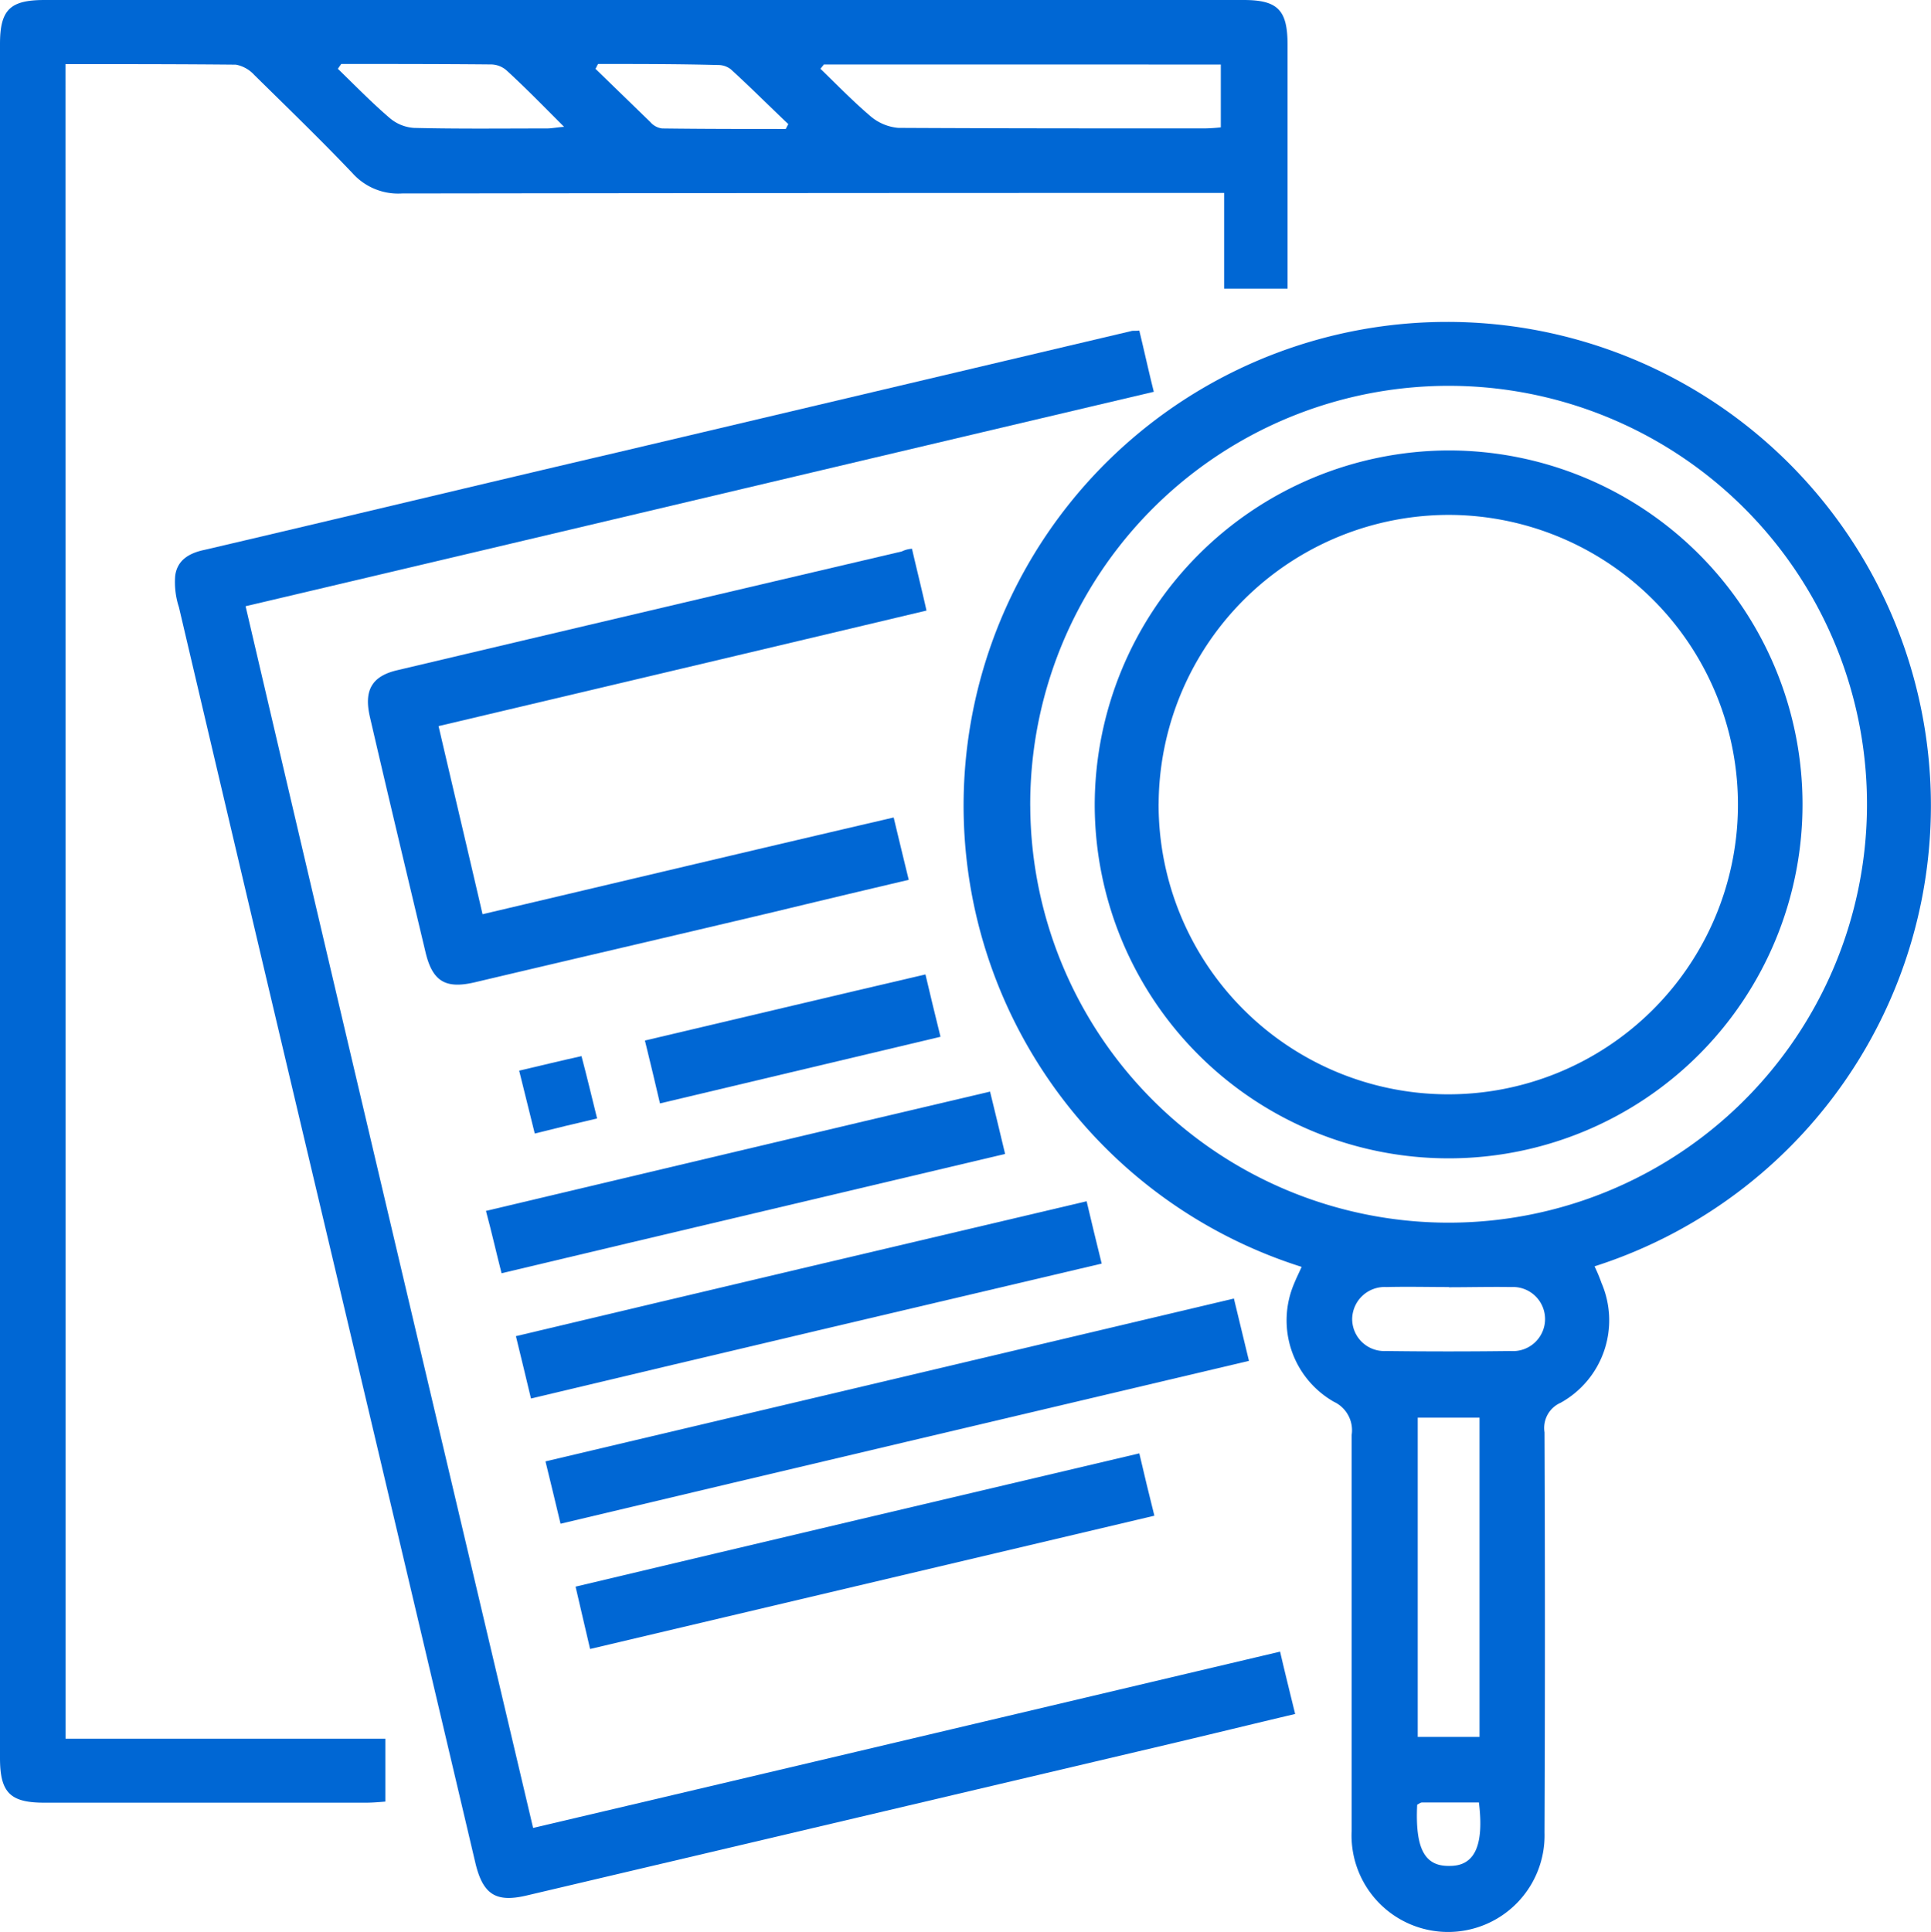
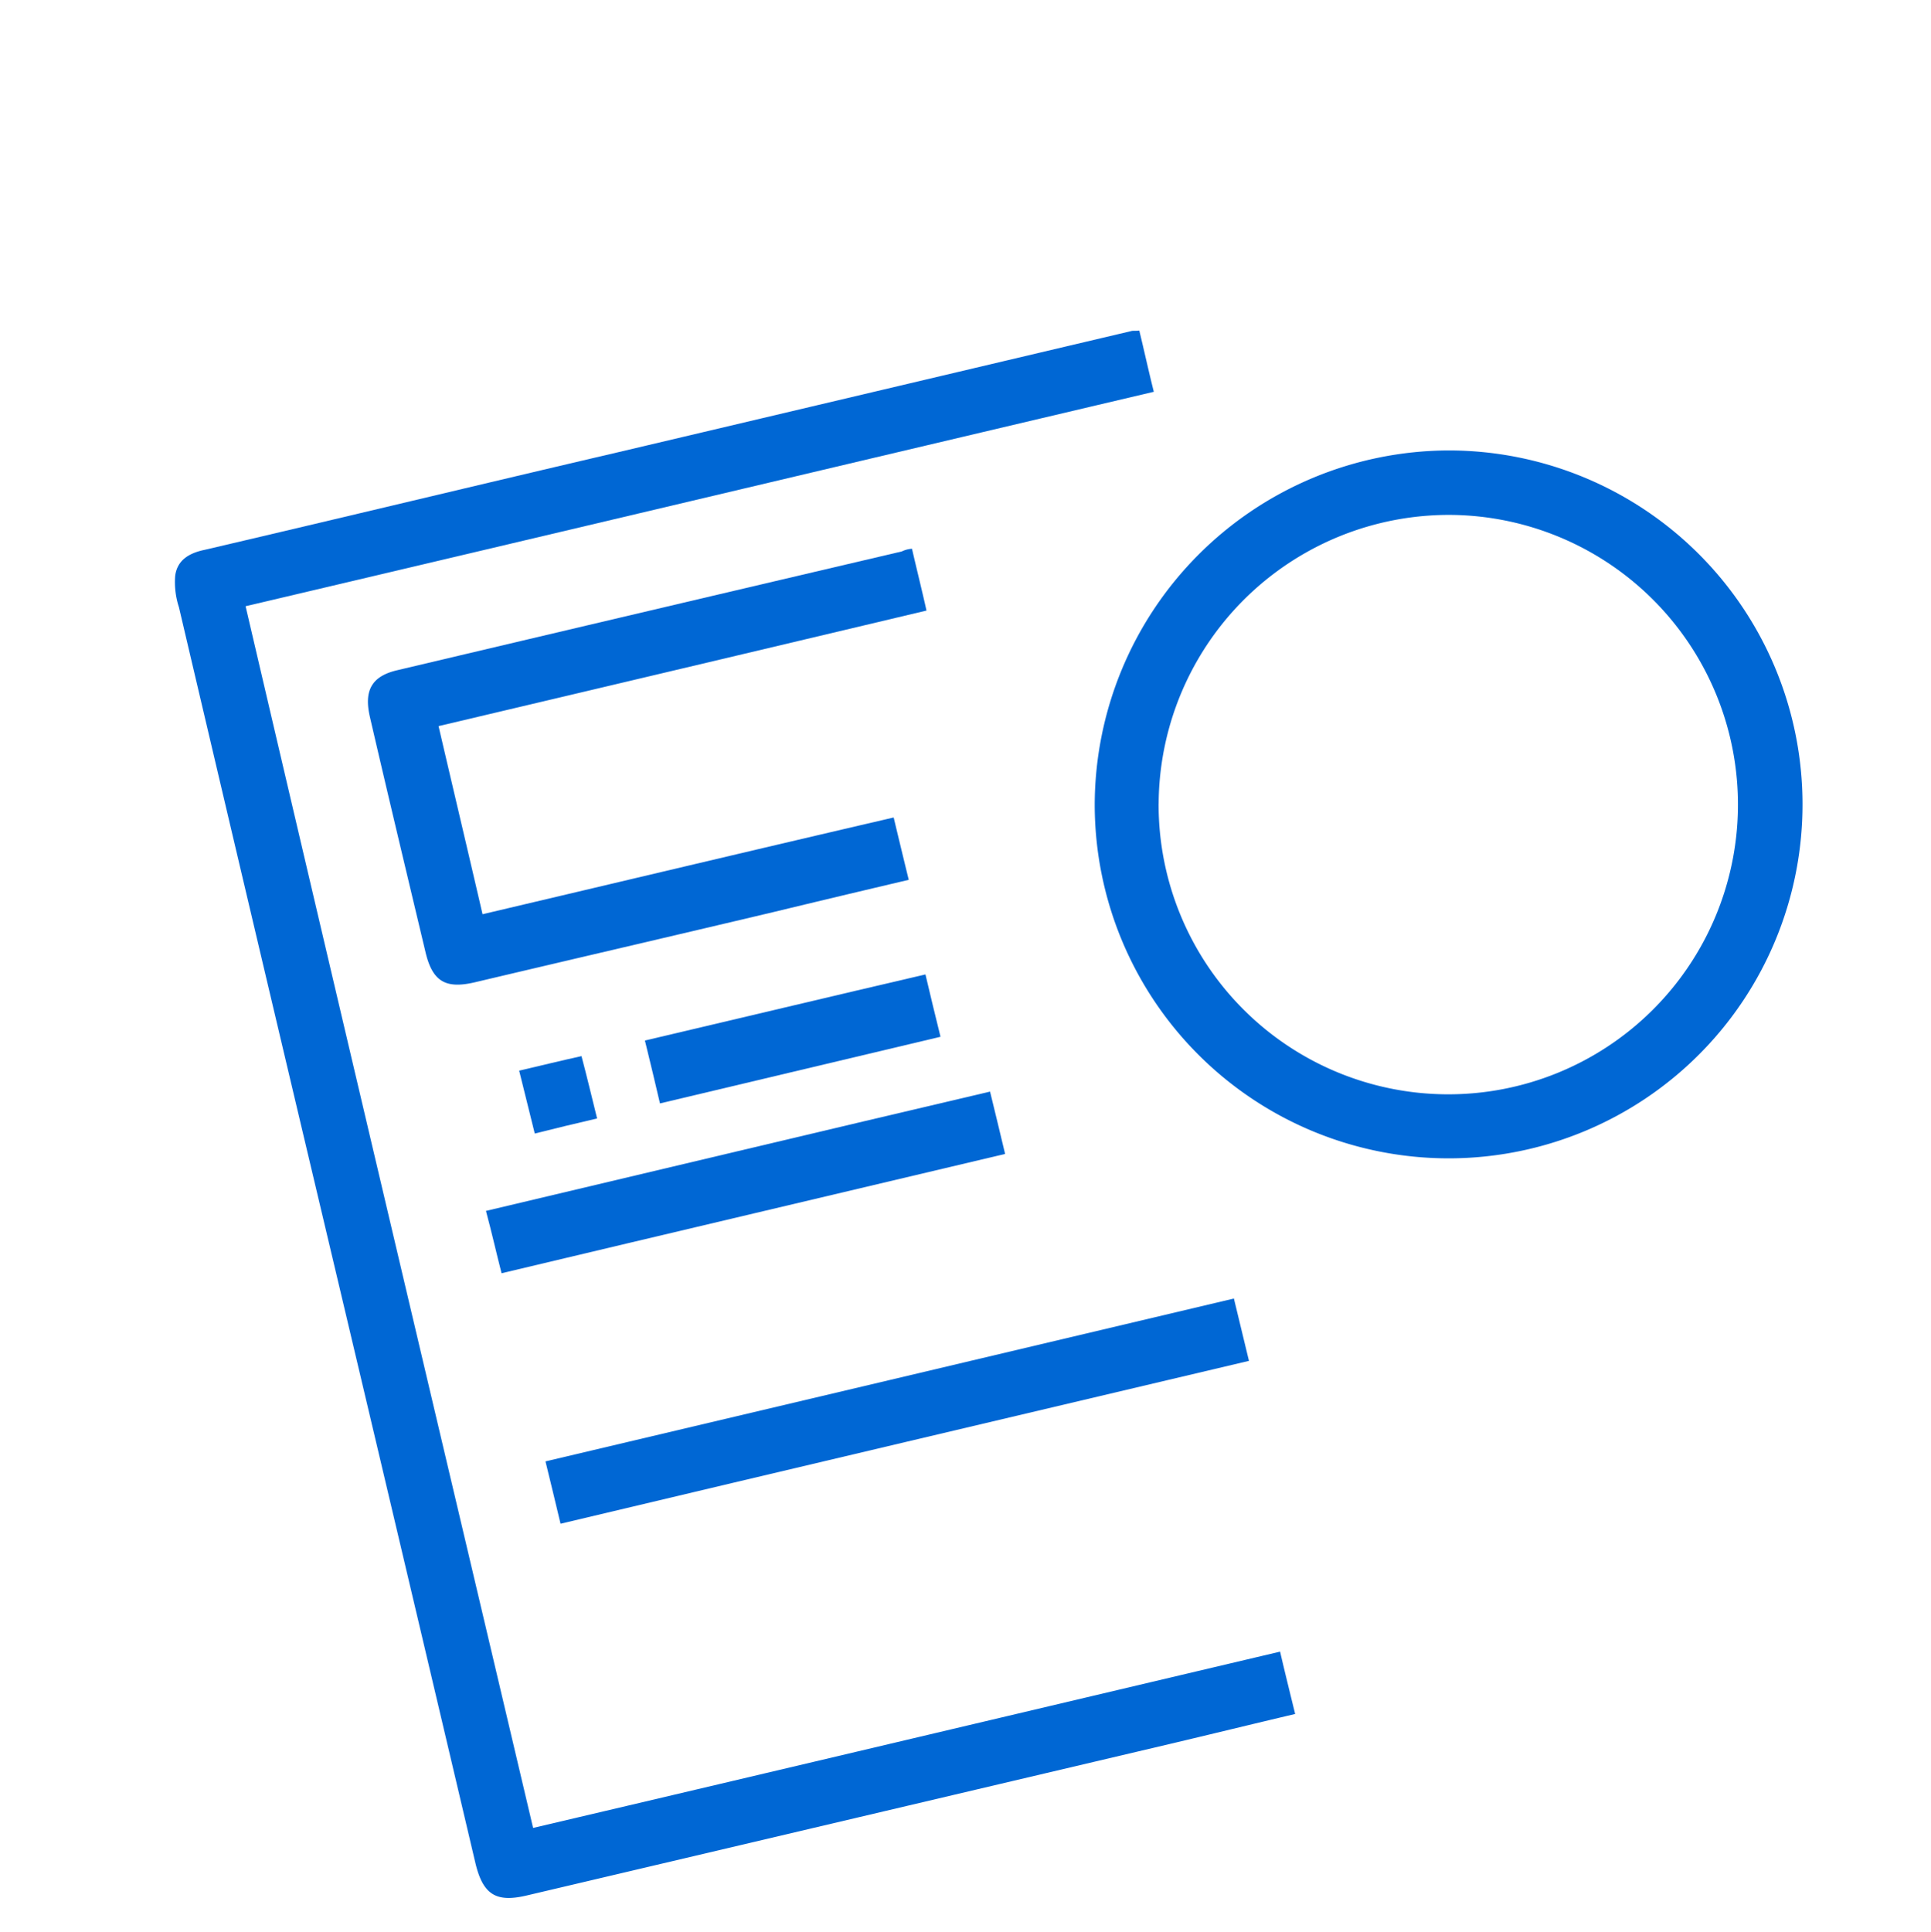
<svg xmlns="http://www.w3.org/2000/svg" width="57.061" height="57.078" viewBox="0 0 57.061 57.078">
  <defs>
    <style>.a{fill:#0067d4;}</style>
  </defs>
-   <path class="a" d="M115.537,135.273h9.449v1.858c-.191.016-.381.032-.572.032H114.9c-1,0-1.3-.3-1.3-1.318V85.2c0-1.016.3-1.3,1.318-1.3h35.429c1.016,0,1.3.3,1.3,1.318v7.21h-1.874V89.6h-.746q-11.767,0-23.551.016a1.812,1.812,0,0,1-1.461-.6c-.937-.985-1.922-1.937-2.906-2.906a.975.975,0,0,0-.54-.3c-1.667-.016-3.319-.016-5.034-.016C115.537,102.274,115.537,118.726,115.537,135.273Zm22.407-49.468c-.032.048-.064.079-.1.127.492.476.969.969,1.493,1.413a1.456,1.456,0,0,0,.81.333c3.017.016,6.019.016,9.036.016a4.81,4.81,0,0,0,.492-.032V85.806Zm-14.261-.016-.1.143c.508.492,1,1,1.54,1.461a1.226,1.226,0,0,0,.715.286c1.3.032,2.62.016,3.922.016.143,0,.286-.032.508-.048-.6-.6-1.128-1.143-1.683-1.652a.707.707,0,0,0-.461-.191C126.654,85.79,125.161,85.79,123.684,85.79Zm7.591,0c-.032.048-.048.1-.079.143l1.62,1.572a.552.552,0,0,0,.349.191c1.223.016,2.446.016,3.653.016.032-.048.048-.1.079-.143-.572-.54-1.128-1.1-1.7-1.62a.6.6,0,0,0-.365-.127C133.657,85.79,132.466,85.79,131.275,85.79Z" transform="translate(-113.6 -83.9)" />
-   <path class="a" d="M311.76,171.675a4.581,4.581,0,0,1,.206.492,2.786,2.786,0,0,1-1.207,3.541.812.812,0,0,0-.476.873q.024,5.908,0,11.831a2.852,2.852,0,1,1-5.7-.048v-11.7a.928.928,0,0,0-.524-.985,2.769,2.769,0,0,1-1.175-3.494c.064-.159.143-.318.222-.492a14.292,14.292,0,1,1,8.655-.016Zm-16.674-13.594a12.363,12.363,0,1,0,12.546-12.419A12.369,12.369,0,0,0,295.085,158.082Zm13.276,27.5v-9.433h-1.826v9.433Zm-.905-13.292c-.619,0-1.223-.016-1.842,0a.959.959,0,0,0-1.016.937.948.948,0,0,0,1,.953c1.223.016,2.461.016,3.684,0a.947.947,0,1,0,.016-1.89C308.679,172.279,308.059,172.295,307.456,172.295Zm.889,15.229h-1.683c-.048,0-.1.048-.143.064-.064,1.3.222,1.826.953,1.81C308.218,189.4,308.5,188.794,308.345,187.524Z" transform="translate(-264.642 -134.261)" />
  <path class="a" d="M156.7,189.643c7.368-1.731,14.673-3.462,22.074-5.209.143.619.286,1.191.445,1.842-1.27.3-2.493.6-3.716.889l-19.009,4.478c-.889.206-1.27-.032-1.493-.937q-2.311-9.814-4.637-19.628-2.072-8.742-4.129-17.5a2.375,2.375,0,0,1-.111-.937c.064-.461.413-.667.873-.762,4.081-.953,8.163-1.937,12.244-2.89,5.05-1.191,10.084-2.382,15.134-3.573.048-.016.111,0,.238-.016.143.588.27,1.175.429,1.81-8.972,2.112-17.865,4.224-26.838,6.336C151.015,165.584,153.858,177.59,156.7,189.643Z" transform="translate(-140.947 -135.634)" />
  <path class="a" d="M198.134,186c.143.619.286,1.191.429,1.826-4.812,1.143-9.576,2.271-14.419,3.414.429,1.842.858,3.652,1.3,5.558,4.049-.953,8.051-1.906,12.149-2.858.143.6.286,1.191.445,1.842q-2.025.476-4,.953c-2.954.7-5.892,1.382-8.845,2.08-.842.191-1.223-.032-1.429-.873-.556-2.334-1.112-4.653-1.652-6.987-.175-.778.064-1.191.81-1.366q7.456-1.763,14.912-3.51A.791.791,0,0,1,198.134,186Z" transform="translate(-171.185 -169.786)" />
  <path class="a" d="M215.545,332.154c-.159-.651-.286-1.207-.445-1.842,6.765-1.6,13.514-3.192,20.343-4.812.143.6.286,1.175.445,1.842C229.107,328.946,222.357,330.534,215.545,332.154Z" transform="translate(-198.981 -287.133)" />
-   <path class="a" d="M210.045,313.228c-.159-.651-.286-1.207-.445-1.842,5.606-1.334,11.2-2.652,16.865-3.986.143.619.286,1.191.445,1.842C221.3,310.56,215.714,311.878,210.045,313.228Z" transform="translate(-194.355 -271.907)" />
-   <path class="a" d="M221.129,360.081c-.159-.667-.286-1.239-.429-1.842,5.542-1.318,11.069-2.62,16.659-3.938.143.619.286,1.207.445,1.842C232.229,357.46,226.719,358.762,221.129,360.081Z" transform="translate(-203.692 -311.359)" />
  <path class="a" d="M218.9,287c.159.635.286,1.191.445,1.842-4.955,1.175-9.878,2.334-14.88,3.525-.159-.619-.286-1.191-.461-1.842C208.971,289.35,213.893,288.175,218.9,287Z" transform="translate(-189.644 -254.747)" />
  <path class="a" d="M241.89,265.2c.143.619.286,1.191.445,1.842-2.747.651-5.479,1.3-8.29,1.969-.143-.619-.286-1.207-.445-1.858C236.379,266.5,239.095,265.851,241.89,265.2Z" transform="translate(-214.543 -236.409)" />
  <path class="a" d="M210.2,280.829c.619-.143,1.191-.286,1.842-.429.159.6.3,1.191.461,1.842-.619.143-1.207.286-1.842.445C210.5,282.036,210.359,281.464,210.2,280.829Z" transform="translate(-194.859 -249.195)" />
  <path class="a" d="M327.748,167.7A10.458,10.458,0,1,1,317.3,178.18,10.493,10.493,0,0,1,327.748,167.7Zm-8.56,10.433a8.56,8.56,0,1,0,8.671-8.528A8.58,8.58,0,0,0,319.189,178.133Z" transform="translate(-284.951 -154.391)" />
</svg>